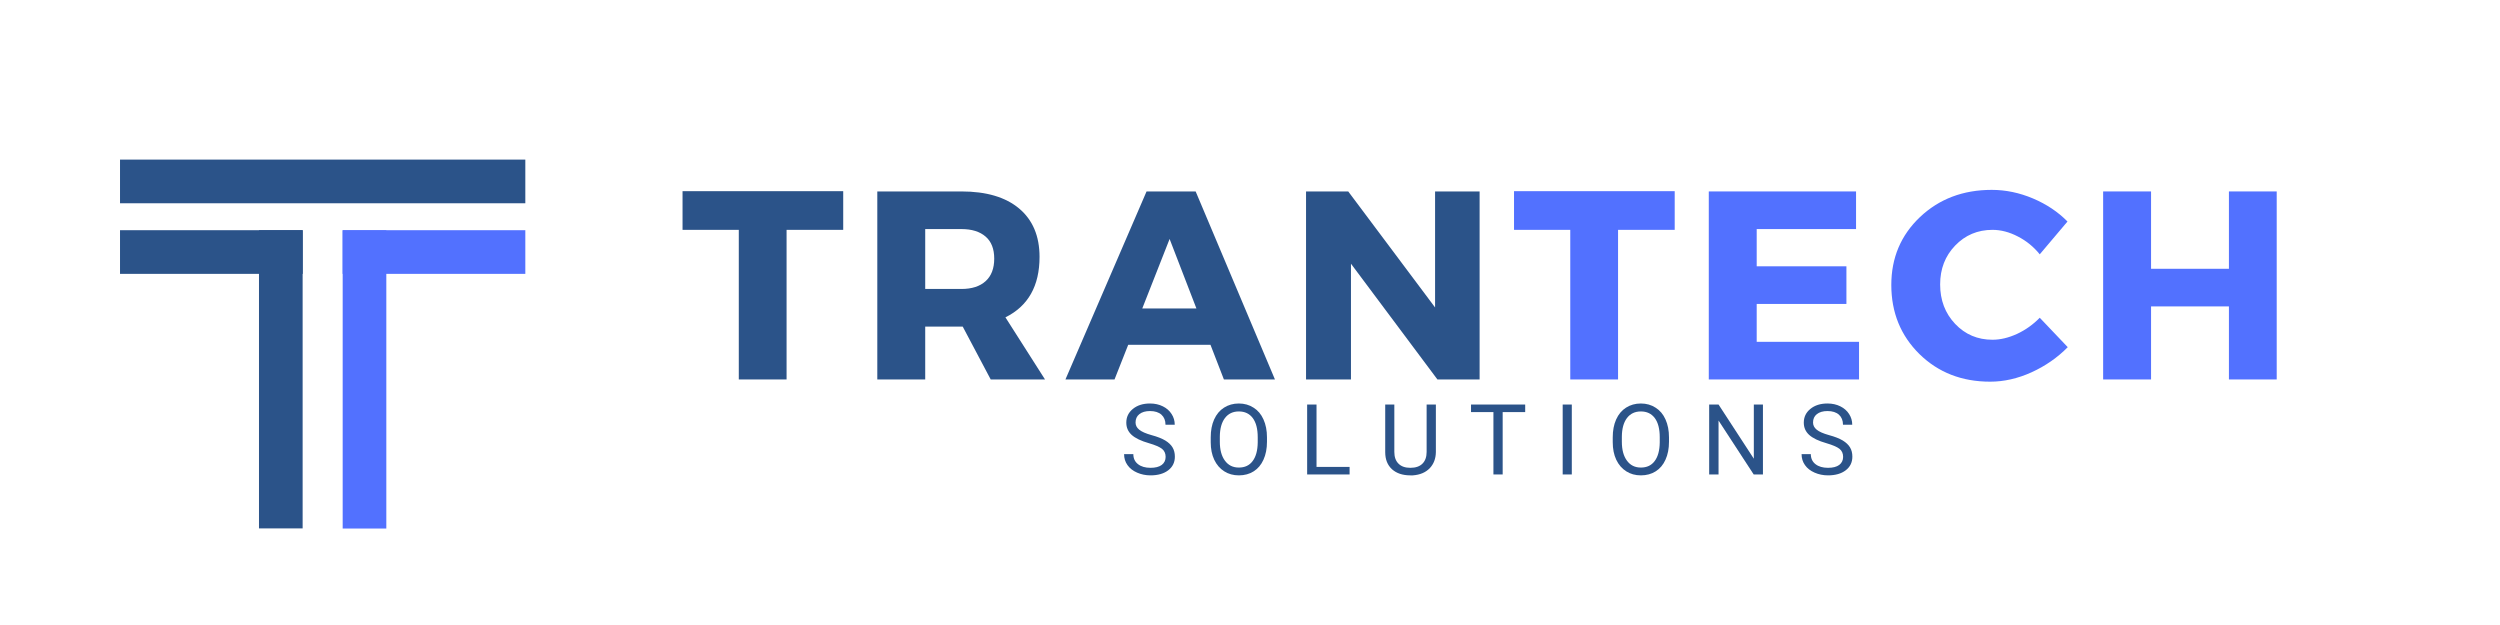
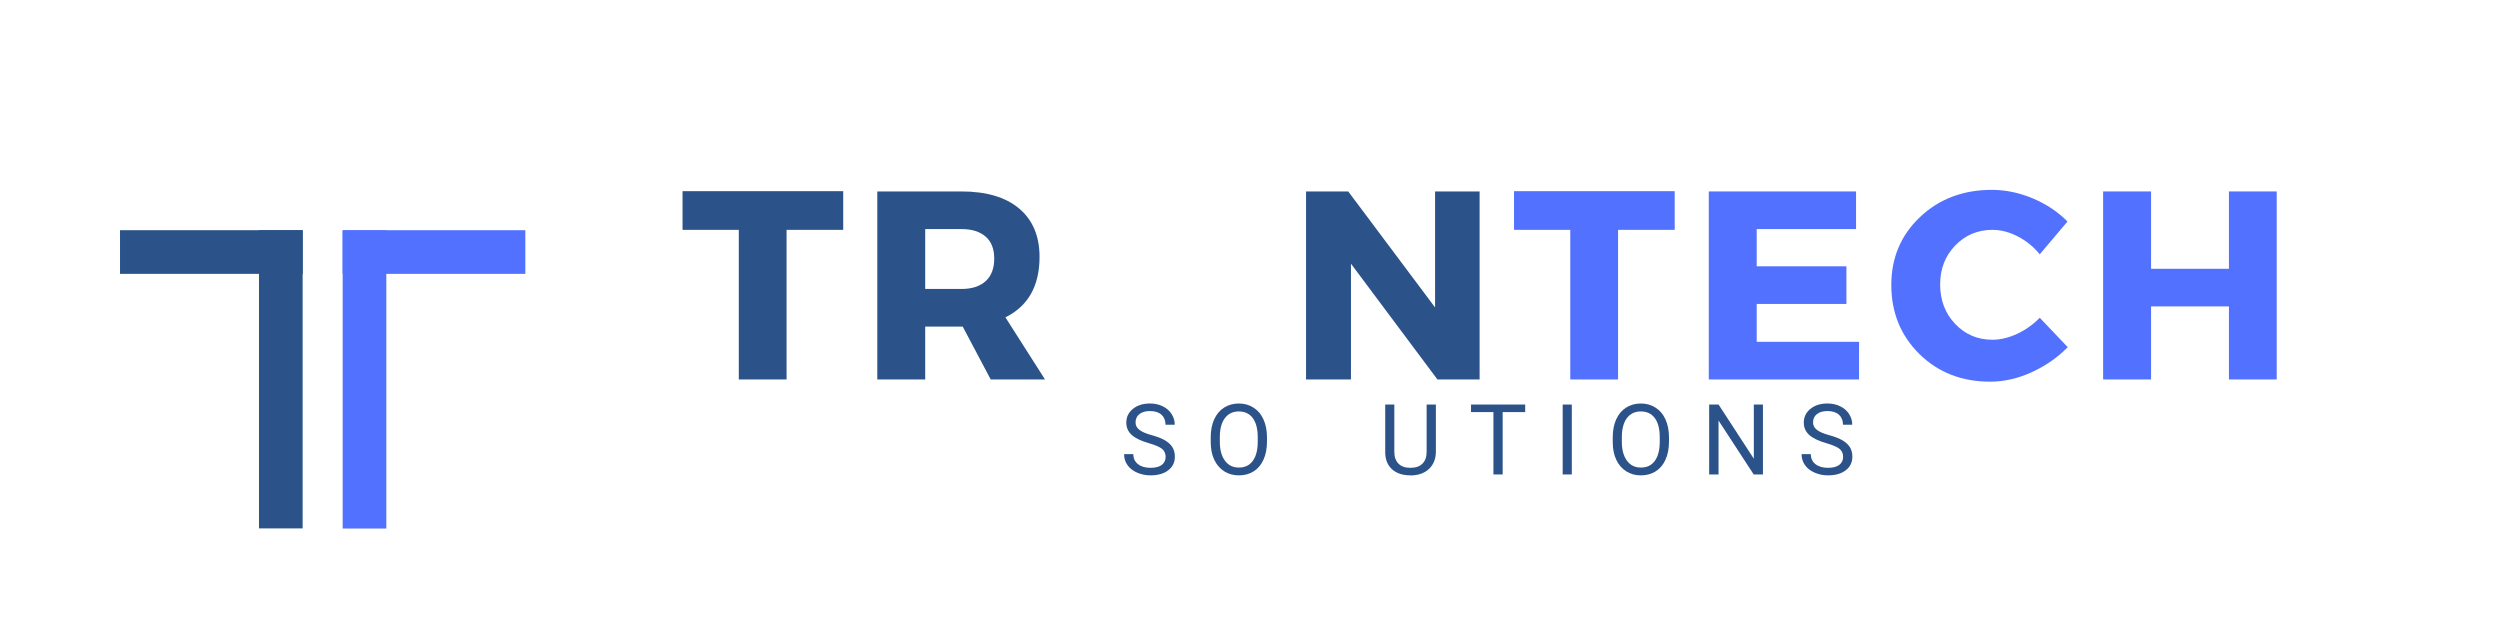
<svg xmlns="http://www.w3.org/2000/svg" width="400" zoomAndPan="magnify" viewBox="0 0 300 75" height="100" preserveAspectRatio="xMidYMid meet" version="1.2">
  <defs>
    <clipPath id="aa37c518f9">
-       <path d="M 14.402 19.152 L 63.039 19.152 L 63.039 24.391 L 14.402 24.391 Z M 14.402 19.152 " />
-     </clipPath>
+       </clipPath>
    <clipPath id="1fcd7cc75f">
      <path d="M 14.402 27.625 L 36.328 27.625 L 36.328 32.863 L 14.402 32.863 Z M 14.402 27.625 " />
    </clipPath>
    <clipPath id="8d03de3a14">
      <path d="M 31.078 27.621 L 36.316 27.621 L 36.316 63.41 L 31.078 63.41 Z M 31.078 27.621 " />
    </clipPath>
    <clipPath id="5c6af0bc09">
      <path d="M 41.117 27.625 L 63.039 27.625 L 63.039 32.863 L 41.117 32.863 Z M 41.117 27.625 " />
    </clipPath>
    <clipPath id="56a84c7360">
      <path d="M 41.121 27.637 L 46.359 27.637 L 46.359 63.426 L 41.121 63.426 Z M 41.121 27.637 " />
    </clipPath>
  </defs>
  <g id="8492641a0e">
    <g clip-rule="nonzero" clip-path="url(#aa37c518f9)">
      <path style=" stroke:none;fill-rule:nonzero;fill:#2b5389;fill-opacity:1;" d="M 14.402 19.152 L 63.039 19.152 L 63.039 24.391 L 14.402 24.391 Z M 14.402 19.152 " />
    </g>
    <g clip-rule="nonzero" clip-path="url(#1fcd7cc75f)">
      <path style=" stroke:none;fill-rule:nonzero;fill:#2b5389;fill-opacity:1;" d="M 14.402 27.625 L 36.336 27.625 L 36.336 32.863 L 14.402 32.863 Z M 14.402 27.625 " />
    </g>
    <g clip-rule="nonzero" clip-path="url(#8d03de3a14)">
      <path style=" stroke:none;fill-rule:nonzero;fill:#2b5389;fill-opacity:1;" d="M 31.078 63.41 L 31.078 27.625 L 36.316 27.625 L 36.316 63.41 Z M 31.078 63.41 " />
    </g>
    <g clip-rule="nonzero" clip-path="url(#5c6af0bc09)">
      <path style=" stroke:none;fill-rule:nonzero;fill:#5271ff;fill-opacity:1;" d="M 41.117 27.625 L 63.051 27.625 L 63.051 32.863 L 41.117 32.863 Z M 41.117 27.625 " />
    </g>
    <g clip-rule="nonzero" clip-path="url(#56a84c7360)">
      <path style=" stroke:none;fill-rule:nonzero;fill:#5271ff;fill-opacity:1;" d="M 41.121 63.426 L 41.121 27.641 L 46.359 27.641 L 46.359 63.426 Z M 41.121 63.426 " />
    </g>
    <g style="fill:#2b5389;fill-opacity:1;">
      <g transform="translate(81.686, 45.535)">
        <path style="stroke:none" d="M 19.5 -17.953 L 12.703 -17.953 L 12.703 0 L 6.969 0 L 6.969 -17.953 L 0.219 -17.953 L 0.219 -22.594 L 19.5 -22.594 Z M 19.5 -17.953 " />
      </g>
    </g>
    <g style="fill:#2b5389;fill-opacity:1;">
      <g transform="translate(103.026, 45.535)">
        <path style="stroke:none" d="M 15.859 0 L 12.5 -6.344 L 8 -6.344 L 8 0 L 2.25 0 L 2.25 -22.562 L 12.344 -22.562 C 15.332 -22.562 17.641 -21.879 19.266 -20.516 C 20.898 -19.148 21.719 -17.211 21.719 -14.703 C 21.719 -11.223 20.352 -8.805 17.625 -7.453 L 22.375 0 Z M 8 -10.859 L 12.344 -10.859 C 13.594 -10.859 14.562 -11.172 15.25 -11.797 C 15.938 -12.422 16.281 -13.32 16.281 -14.5 C 16.281 -15.664 15.938 -16.547 15.25 -17.141 C 14.562 -17.742 13.594 -18.047 12.344 -18.047 L 8 -18.047 Z M 8 -10.859 " />
      </g>
    </g>
    <g style="fill:#2b5389;fill-opacity:1;">
      <g transform="translate(128.009, 45.535)">
-         <path style="stroke:none" d="M 17.25 -4.156 L 7.375 -4.156 L 5.734 0 L -0.156 0 L 9.578 -22.562 L 15.469 -22.562 L 24.984 0 L 18.859 0 Z M 15.562 -8.516 L 12.344 -16.859 L 9.062 -8.516 Z M 15.562 -8.516 " />
-       </g>
+         </g>
    </g>
    <g style="fill:#2b5389;fill-opacity:1;">
      <g transform="translate(154.475, 45.535)">
        <path style="stroke:none" d="M 23.078 0 L 18.016 0 L 7.641 -13.891 L 7.641 0 L 2.25 0 L 2.25 -22.562 L 7.312 -22.562 L 17.734 -8.641 L 17.734 -22.562 L 23.078 -22.562 Z M 23.078 0 " />
      </g>
    </g>
    <g style="fill:#5271ff;fill-opacity:1;">
      <g transform="translate(181.464, 45.535)">
        <path style="stroke:none" d="M 19.5 -17.953 L 12.703 -17.953 L 12.703 0 L 6.969 0 L 6.969 -17.953 L 0.219 -17.953 L 0.219 -22.594 L 19.5 -22.594 Z M 19.5 -17.953 " />
      </g>
    </g>
    <g style="fill:#5271ff;fill-opacity:1;">
      <g transform="translate(202.804, 45.535)">
        <path style="stroke:none" d="M 19.922 -18.047 L 8 -18.047 L 8 -13.578 L 18.766 -13.578 L 18.766 -9.062 L 8 -9.062 L 8 -4.516 L 20.281 -4.516 L 20.281 0 L 2.25 0 L 2.25 -22.562 L 19.922 -22.562 Z M 19.922 -18.047 " />
      </g>
    </g>
    <g style="fill:#5271ff;fill-opacity:1;">
      <g transform="translate(226.176, 45.535)">
        <path style="stroke:none" d="M 12.828 -22.75 C 14.504 -22.75 16.156 -22.406 17.781 -21.719 C 19.406 -21.031 20.785 -20.109 21.922 -18.953 L 18.594 -15.016 C 17.863 -15.922 16.988 -16.633 15.969 -17.156 C 14.945 -17.688 13.93 -17.953 12.922 -17.953 C 11.141 -17.953 9.645 -17.32 8.438 -16.062 C 7.238 -14.812 6.641 -13.258 6.641 -11.406 C 6.641 -9.52 7.238 -7.941 8.438 -6.672 C 9.645 -5.398 11.141 -4.766 12.922 -4.766 C 13.867 -4.766 14.852 -5 15.875 -5.469 C 16.895 -5.945 17.801 -6.594 18.594 -7.406 L 21.953 -3.875 C 20.723 -2.625 19.273 -1.617 17.609 -0.859 C 15.953 -0.109 14.297 0.266 12.641 0.266 C 9.242 0.266 6.414 -0.836 4.156 -3.047 C 1.906 -5.266 0.781 -8.031 0.781 -11.344 C 0.781 -14.594 1.926 -17.305 4.219 -19.484 C 6.52 -21.66 9.391 -22.75 12.828 -22.75 Z M 12.828 -22.75 " />
      </g>
    </g>
    <g style="fill:#5271ff;fill-opacity:1;">
      <g transform="translate(250.127, 45.535)">
        <path style="stroke:none" d="M 23.078 0 L 17.344 0 L 17.344 -8.766 L 8 -8.766 L 8 0 L 2.25 0 L 2.25 -22.562 L 8 -22.562 L 8 -13.281 L 17.344 -13.281 L 17.344 -22.562 L 23.078 -22.562 Z M 23.078 0 " />
      </g>
    </g>
    <g style="fill:#2b5389;fill-opacity:1;">
      <g transform="translate(134.422, 56.935)">
        <path style="stroke:none" d="M 3.453 -3.75 C 2.504 -4.02 1.812 -4.352 1.375 -4.75 C 0.945 -5.145 0.734 -5.633 0.734 -6.219 C 0.734 -6.883 0.992 -7.43 1.516 -7.859 C 2.047 -8.297 2.734 -8.516 3.578 -8.516 C 4.16 -8.516 4.676 -8.398 5.125 -8.172 C 5.57 -7.953 5.922 -7.645 6.172 -7.25 C 6.422 -6.863 6.547 -6.438 6.547 -5.969 L 5.438 -5.969 C 5.438 -6.477 5.273 -6.879 4.953 -7.172 C 4.629 -7.461 4.172 -7.609 3.578 -7.609 C 3.035 -7.609 2.609 -7.484 2.297 -7.234 C 1.992 -6.992 1.844 -6.66 1.844 -6.234 C 1.844 -5.898 1.988 -5.613 2.281 -5.375 C 2.57 -5.133 3.066 -4.914 3.766 -4.719 C 4.461 -4.531 5.008 -4.316 5.406 -4.078 C 5.801 -3.836 6.094 -3.562 6.281 -3.25 C 6.469 -2.938 6.562 -2.566 6.562 -2.141 C 6.562 -1.453 6.297 -0.906 5.766 -0.5 C 5.234 -0.094 4.523 0.109 3.641 0.109 C 3.066 0.109 2.531 0 2.031 -0.219 C 1.531 -0.438 1.145 -0.738 0.875 -1.125 C 0.602 -1.508 0.469 -1.945 0.469 -2.438 L 1.578 -2.438 C 1.578 -1.926 1.766 -1.523 2.141 -1.234 C 2.516 -0.941 3.016 -0.797 3.641 -0.797 C 4.223 -0.797 4.672 -0.91 4.984 -1.141 C 5.297 -1.379 5.453 -1.703 5.453 -2.109 C 5.453 -2.523 5.305 -2.848 5.016 -3.078 C 4.723 -3.305 4.203 -3.531 3.453 -3.75 Z M 3.453 -3.75 " />
      </g>
    </g>
    <g style="fill:#2b5389;fill-opacity:1;">
      <g transform="translate(144.599, 56.935)">
        <path style="stroke:none" d="M 7.438 -3.922 C 7.438 -3.098 7.297 -2.379 7.016 -1.766 C 6.742 -1.16 6.352 -0.695 5.844 -0.375 C 5.332 -0.051 4.738 0.109 4.062 0.109 C 3.406 0.109 2.82 -0.051 2.312 -0.375 C 1.801 -0.695 1.398 -1.16 1.109 -1.766 C 0.828 -2.367 0.688 -3.066 0.688 -3.859 L 0.688 -4.453 C 0.688 -5.266 0.82 -5.977 1.094 -6.594 C 1.375 -7.219 1.77 -7.691 2.281 -8.016 C 2.801 -8.348 3.395 -8.516 4.062 -8.516 C 4.727 -8.516 5.316 -8.348 5.828 -8.016 C 6.348 -7.691 6.742 -7.223 7.016 -6.609 C 7.297 -5.992 7.438 -5.273 7.438 -4.453 Z M 6.328 -4.469 C 6.328 -5.469 6.129 -6.234 5.734 -6.766 C 5.336 -7.297 4.781 -7.562 4.062 -7.562 C 3.352 -7.562 2.797 -7.297 2.391 -6.766 C 1.992 -6.234 1.789 -5.492 1.781 -4.547 L 1.781 -3.922 C 1.781 -2.961 1.984 -2.207 2.391 -1.656 C 2.797 -1.102 3.352 -0.828 4.062 -0.828 C 4.781 -0.828 5.332 -1.086 5.719 -1.609 C 6.113 -2.129 6.316 -2.875 6.328 -3.844 Z M 6.328 -4.469 " />
      </g>
    </g>
    <g style="fill:#2b5389;fill-opacity:1;">
      <g transform="translate(155.889, 56.935)">
-         <path style="stroke:none" d="M 2.094 -0.906 L 6.062 -0.906 L 6.062 0 L 0.969 0 L 0.969 -8.391 L 2.094 -8.391 Z M 2.094 -0.906 " />
-       </g>
+         </g>
    </g>
    <g style="fill:#2b5389;fill-opacity:1;">
      <g transform="translate(165.414, 56.935)">
        <path style="stroke:none" d="M 6.891 -8.391 L 6.891 -2.688 C 6.879 -1.895 6.629 -1.242 6.141 -0.734 C 5.648 -0.234 4.977 0.047 4.125 0.109 L 3.828 0.109 C 2.91 0.109 2.176 -0.133 1.625 -0.625 C 1.082 -1.125 0.812 -1.805 0.812 -2.672 L 0.812 -8.391 L 1.906 -8.391 L 1.906 -2.703 C 1.906 -2.098 2.07 -1.629 2.406 -1.297 C 2.738 -0.961 3.211 -0.797 3.828 -0.797 C 4.461 -0.797 4.945 -0.961 5.281 -1.297 C 5.613 -1.629 5.781 -2.098 5.781 -2.703 L 5.781 -8.391 Z M 6.891 -8.391 " />
      </g>
    </g>
    <g style="fill:#2b5389;fill-opacity:1;">
      <g transform="translate(176.242, 56.935)">
        <path style="stroke:none" d="M 6.781 -7.484 L 4.078 -7.484 L 4.078 0 L 2.969 0 L 2.969 -7.484 L 0.281 -7.484 L 0.281 -8.391 L 6.781 -8.391 Z M 6.781 -7.484 " />
      </g>
    </g>
    <g style="fill:#2b5389;fill-opacity:1;">
      <g transform="translate(186.46, 56.935)">
        <path style="stroke:none" d="M 2.156 0 L 1.062 0 L 1.062 -8.391 L 2.156 -8.391 Z M 2.156 0 " />
      </g>
    </g>
    <g style="fill:#2b5389;fill-opacity:1;">
      <g transform="translate(192.841, 56.935)">
        <path style="stroke:none" d="M 7.438 -3.922 C 7.438 -3.098 7.297 -2.379 7.016 -1.766 C 6.742 -1.16 6.352 -0.695 5.844 -0.375 C 5.332 -0.051 4.738 0.109 4.062 0.109 C 3.406 0.109 2.82 -0.051 2.312 -0.375 C 1.801 -0.695 1.398 -1.16 1.109 -1.766 C 0.828 -2.367 0.688 -3.066 0.688 -3.859 L 0.688 -4.453 C 0.688 -5.266 0.82 -5.977 1.094 -6.594 C 1.375 -7.219 1.77 -7.691 2.281 -8.016 C 2.801 -8.348 3.395 -8.516 4.062 -8.516 C 4.727 -8.516 5.316 -8.348 5.828 -8.016 C 6.348 -7.691 6.742 -7.223 7.016 -6.609 C 7.297 -5.992 7.438 -5.273 7.438 -4.453 Z M 6.328 -4.469 C 6.328 -5.469 6.129 -6.234 5.734 -6.766 C 5.336 -7.297 4.781 -7.562 4.062 -7.562 C 3.352 -7.562 2.797 -7.297 2.391 -6.766 C 1.992 -6.234 1.789 -5.492 1.781 -4.547 L 1.781 -3.922 C 1.781 -2.961 1.984 -2.207 2.391 -1.656 C 2.797 -1.102 3.352 -0.828 4.062 -0.828 C 4.781 -0.828 5.332 -1.086 5.719 -1.609 C 6.113 -2.129 6.316 -2.875 6.328 -3.844 Z M 6.328 -4.469 " />
      </g>
    </g>
    <g style="fill:#2b5389;fill-opacity:1;">
      <g transform="translate(204.131, 56.935)">
        <path style="stroke:none" d="M 7.422 0 L 6.312 0 L 2.094 -6.469 L 2.094 0 L 0.969 0 L 0.969 -8.391 L 2.094 -8.391 L 6.328 -1.891 L 6.328 -8.391 L 7.422 -8.391 Z M 7.422 0 " />
      </g>
    </g>
    <g style="fill:#2b5389;fill-opacity:1;">
      <g transform="translate(215.721, 56.935)">
        <path style="stroke:none" d="M 3.453 -3.75 C 2.504 -4.02 1.812 -4.352 1.375 -4.75 C 0.945 -5.145 0.734 -5.633 0.734 -6.219 C 0.734 -6.883 0.992 -7.43 1.516 -7.859 C 2.047 -8.297 2.734 -8.516 3.578 -8.516 C 4.16 -8.516 4.676 -8.398 5.125 -8.172 C 5.57 -7.953 5.922 -7.645 6.172 -7.25 C 6.422 -6.863 6.547 -6.438 6.547 -5.969 L 5.438 -5.969 C 5.438 -6.477 5.273 -6.879 4.953 -7.172 C 4.629 -7.461 4.172 -7.609 3.578 -7.609 C 3.035 -7.609 2.609 -7.484 2.297 -7.234 C 1.992 -6.992 1.844 -6.66 1.844 -6.234 C 1.844 -5.898 1.988 -5.613 2.281 -5.375 C 2.57 -5.133 3.066 -4.914 3.766 -4.719 C 4.461 -4.531 5.008 -4.316 5.406 -4.078 C 5.801 -3.836 6.094 -3.562 6.281 -3.25 C 6.469 -2.938 6.562 -2.566 6.562 -2.141 C 6.562 -1.453 6.297 -0.906 5.766 -0.5 C 5.234 -0.094 4.523 0.109 3.641 0.109 C 3.066 0.109 2.531 0 2.031 -0.219 C 1.531 -0.438 1.145 -0.738 0.875 -1.125 C 0.602 -1.508 0.469 -1.945 0.469 -2.438 L 1.578 -2.438 C 1.578 -1.926 1.766 -1.523 2.141 -1.234 C 2.516 -0.941 3.016 -0.797 3.641 -0.797 C 4.223 -0.797 4.672 -0.91 4.984 -1.141 C 5.297 -1.379 5.453 -1.703 5.453 -2.109 C 5.453 -2.523 5.305 -2.848 5.016 -3.078 C 4.723 -3.305 4.203 -3.531 3.453 -3.75 Z M 3.453 -3.75 " />
      </g>
    </g>
  </g>
</svg>